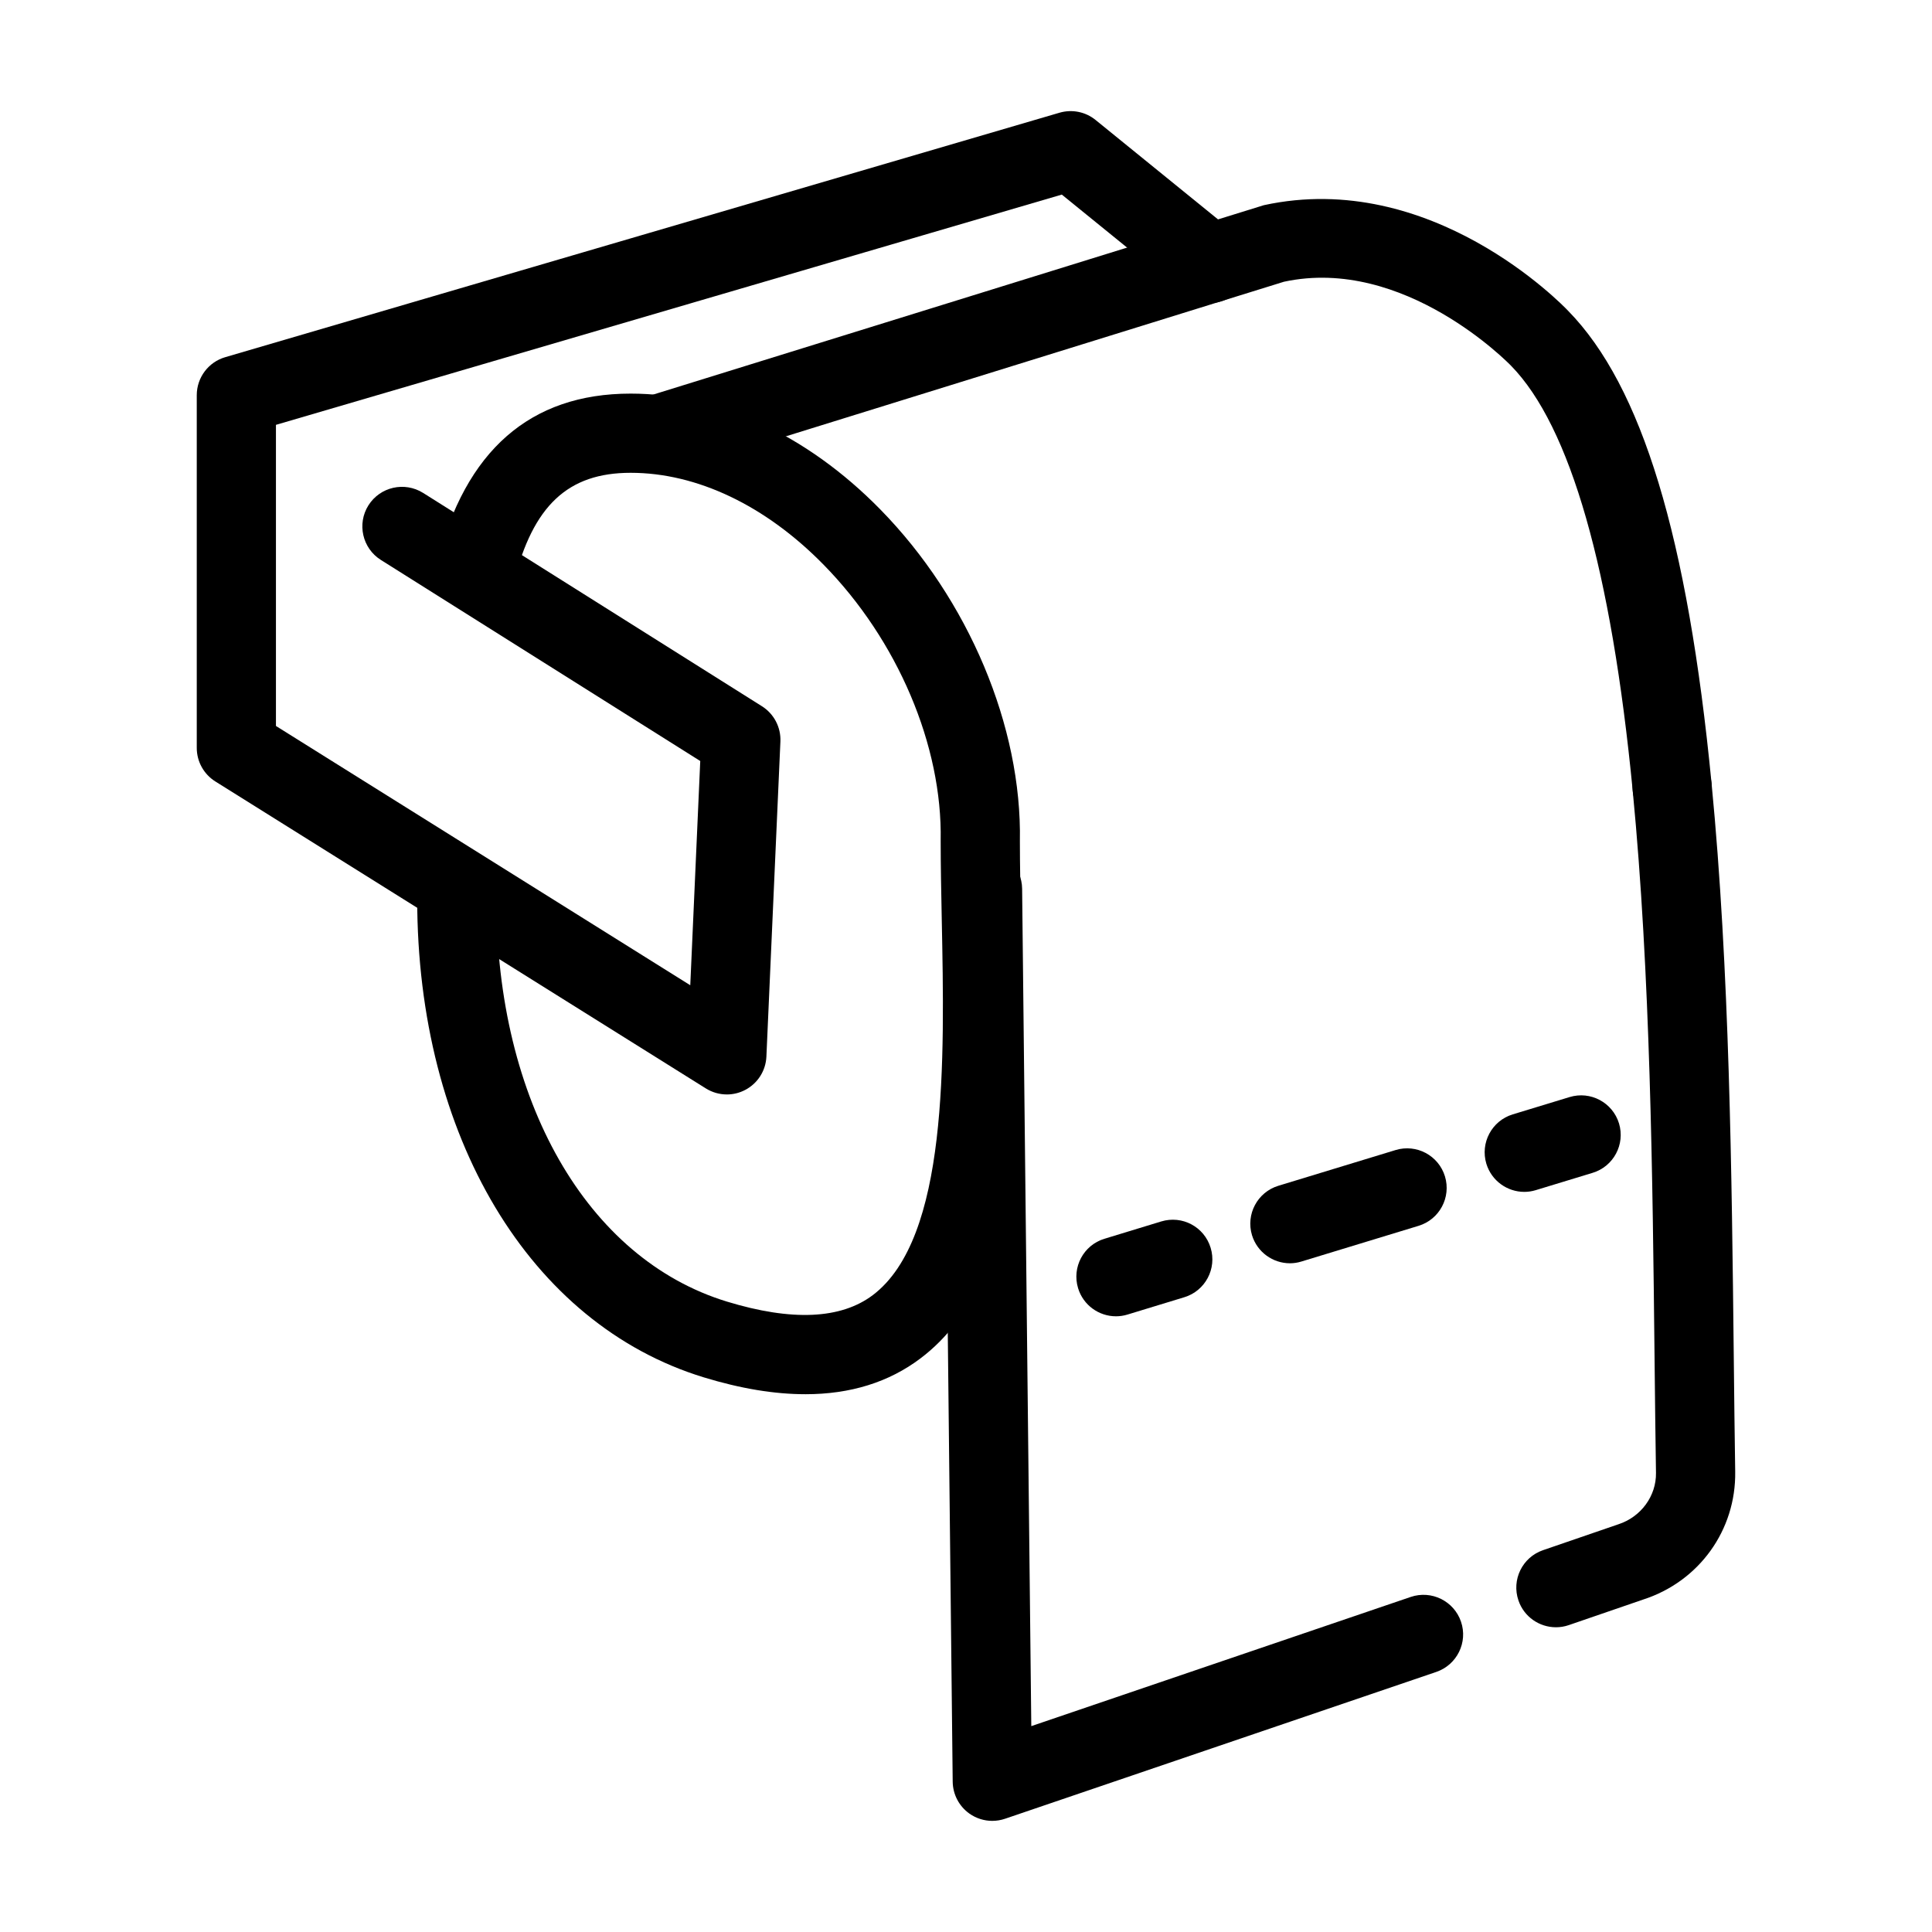
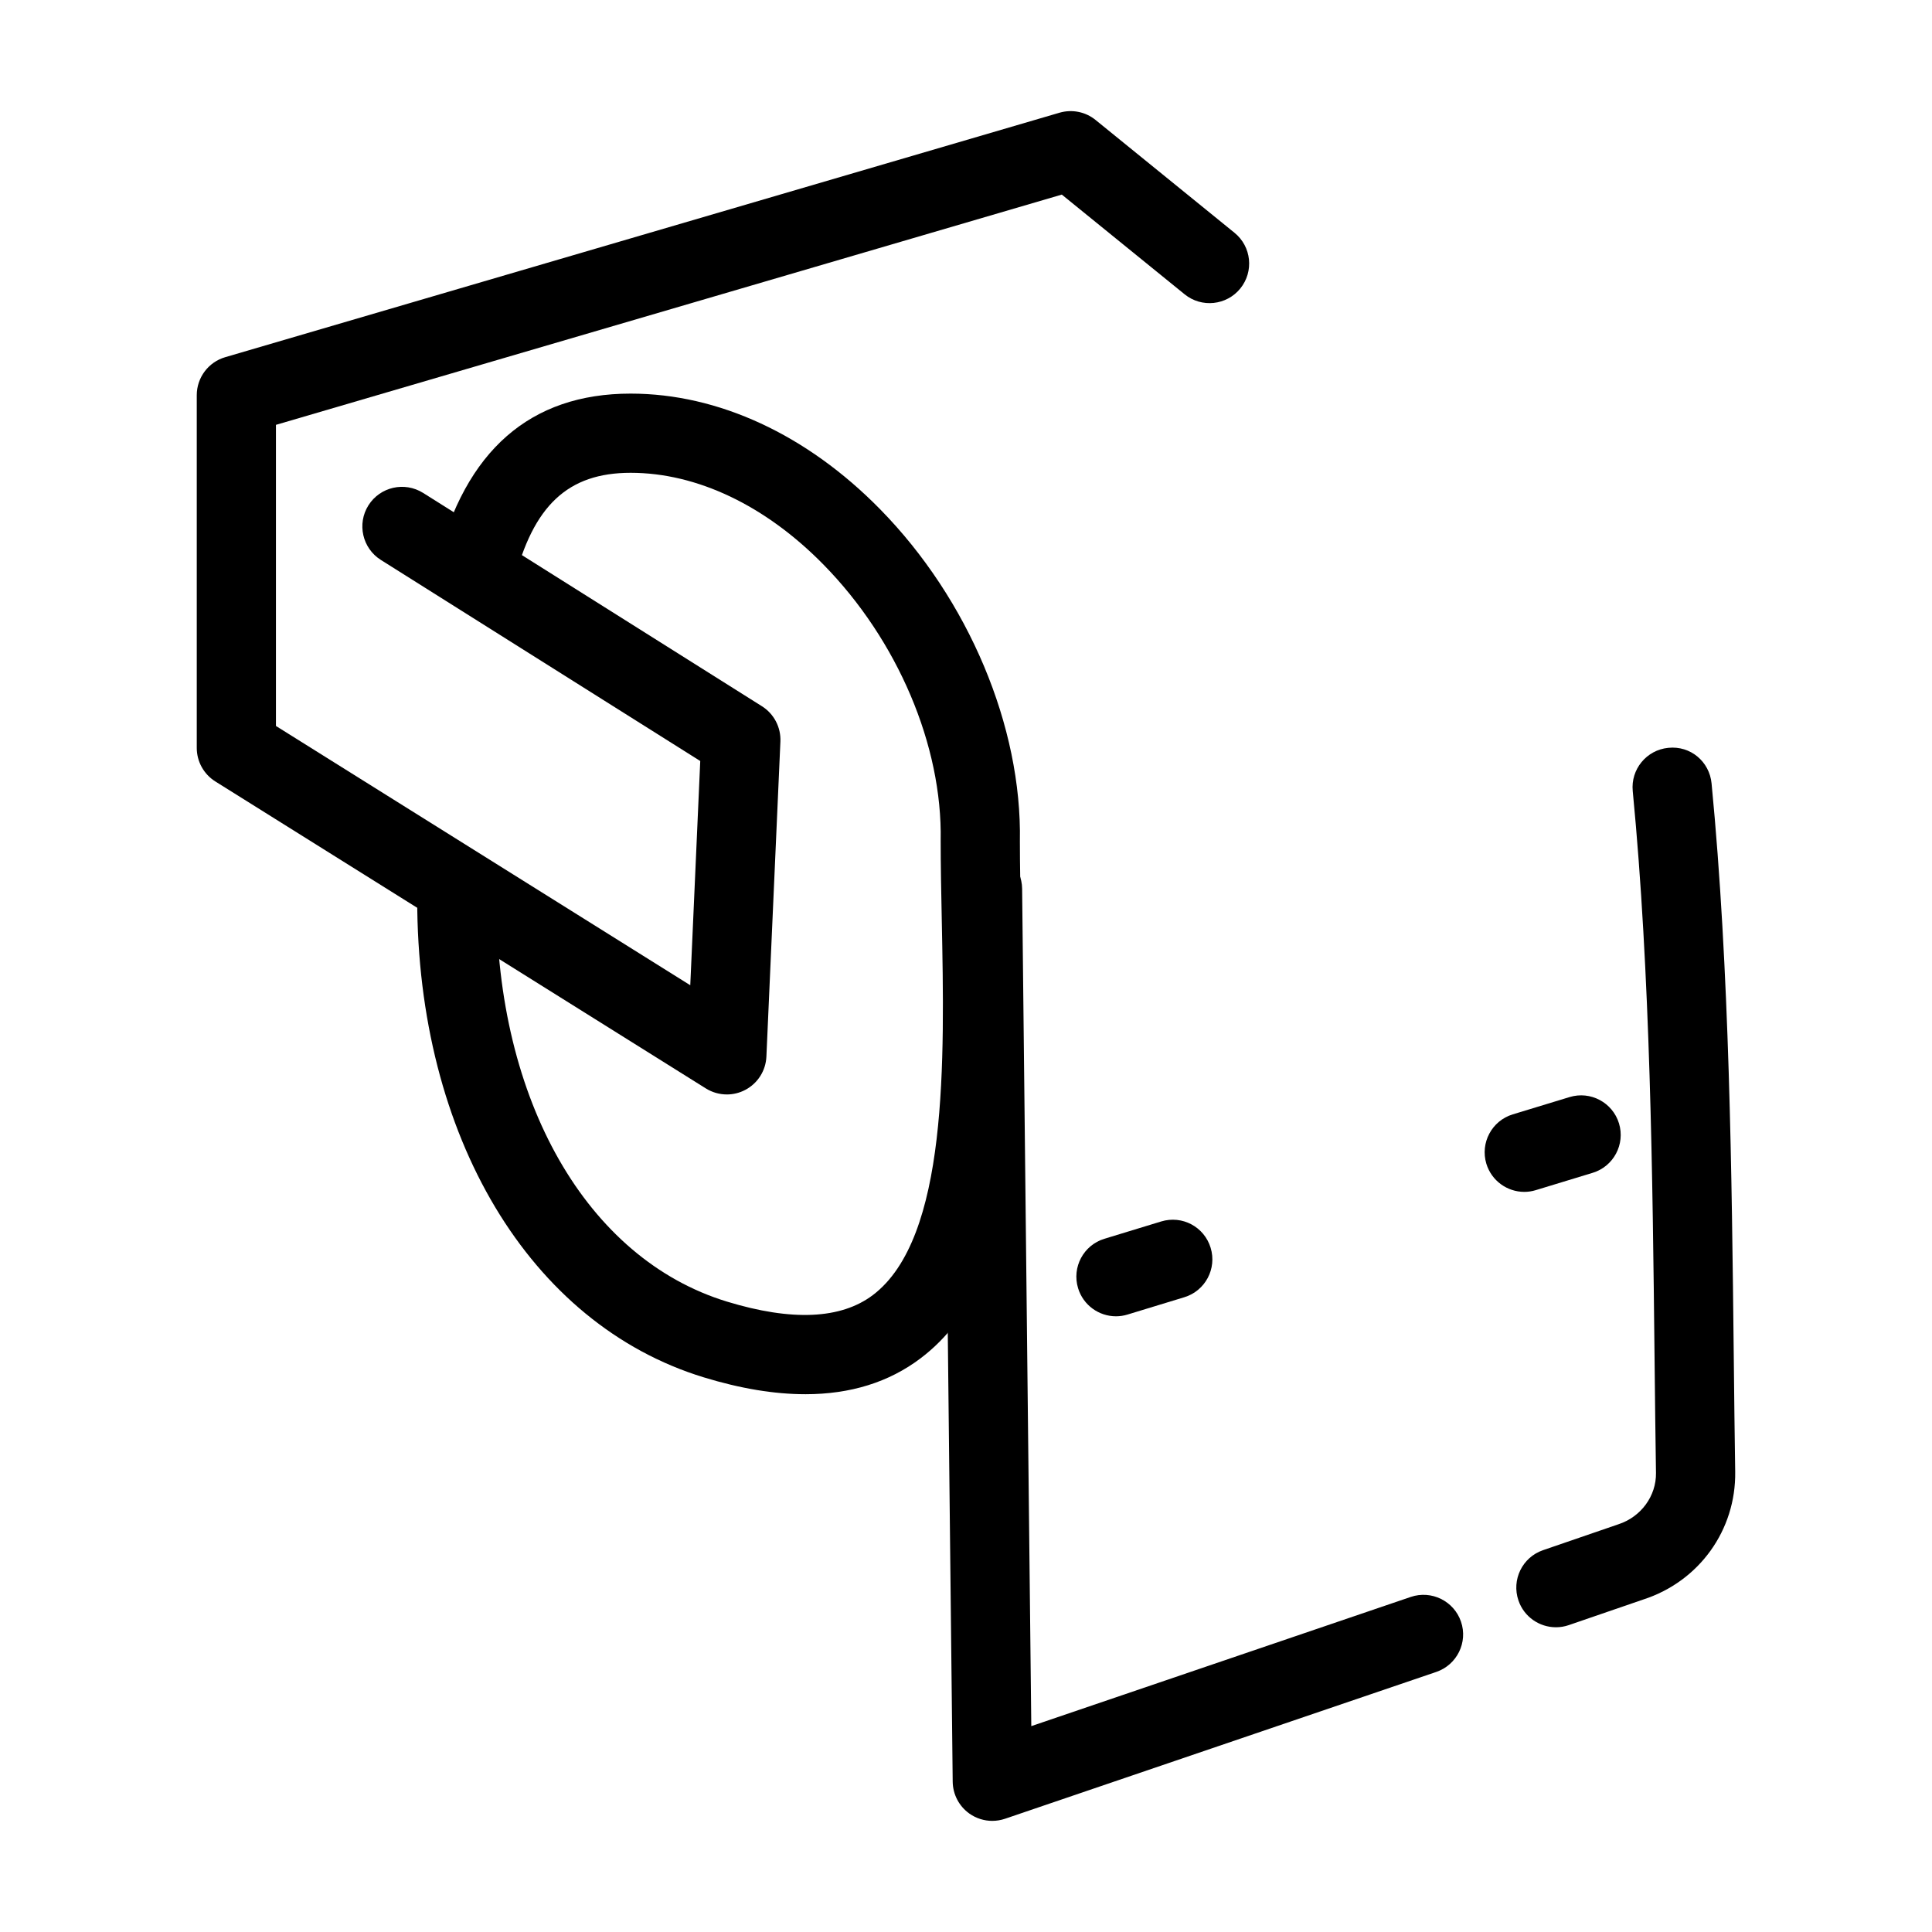
<svg xmlns="http://www.w3.org/2000/svg" fill="#000000" width="800px" height="800px" version="1.1" viewBox="144 144 512 512">
  <g>
    <path d="m357.42 513.48c-8.18 0-17.16-1.484-26.906-4.465-46.137-14.094-75.953-63.867-75.953-126.81h20.992c0 53.5 23.977 95.398 61.09 106.73 17.199 5.246 30.207 4.664 38.664-1.719 19.977-15.102 19.023-62.004 18.266-99.691-0.145-7.227-0.285-14.211-0.285-20.746 0.48-25.188-11.418-53.137-31.035-73.133-15.406-15.703-33.559-24.348-51.129-24.348-16.617 0-25.871 8.676-30.965 29.02l-20.355-5.094c7.453-29.801 24.711-44.914 51.32-44.914 23.246 0 46.73 10.879 66.113 30.641 23.43 23.871 37.617 57.605 37.043 88.031 0 6.203 0.145 13.043 0.285 20.121 0.902 44.668 1.926 95.301-26.598 116.86-8.383 6.344-18.605 9.52-30.547 9.52z" />
    <path d="m406.97 626.55c-2.141 0-4.266-0.656-6.066-1.926-2.746-1.949-4.387-5.09-4.43-8.457l-2.594-236.42c-0.062-5.797 4.582-10.543 10.383-10.609h0.113c5.75 0 10.434 4.621 10.496 10.383l2.43 221.92 100.56-34.238c5.484-1.859 11.449 1.078 13.316 6.555 1.875 5.488-1.066 11.449-6.551 13.32l-114.28 38.91c-1.109 0.375-2.246 0.559-3.383 0.559z" />
    <path d="m556.33 575.24c-4.356 0-8.438-2.738-9.922-7.094-1.887-5.477 1.023-11.449 6.508-13.332l19.945-6.852c6.047-1.961 10.086-7.539 9.992-13.621-0.152-9.688-0.266-19.93-0.379-30.574-0.512-47.703-1.098-101.78-5.781-150.13-0.562-5.766 3.66-10.895 9.43-11.453 5.894-0.613 10.906 3.664 11.461 9.43 4.777 49.246 5.359 103.8 5.883 151.93 0.113 10.605 0.227 20.816 0.379 30.477 0.234 15.457-9.543 29.062-24.332 33.855l-19.773 6.797c-1.125 0.387-2.281 0.57-3.41 0.57z" />
-     <path d="m587.13 363.12c-5.34 0-9.91-4.059-10.434-9.48-5.699-58.734-16.543-96.648-32.238-112.7-0.379-0.395-28.27-29.172-60.207-22.273l-161.59 50.152c-5.555 1.746-11.418-1.383-13.129-6.914-1.723-5.539 1.383-11.418 6.918-13.137l162.48-50.391c44.352-9.66 79.191 26.465 80.656 28.004 19.535 19.984 31.652 59.812 37.996 125.22 0.562 5.769-3.66 10.902-9.43 11.461-0.352 0.039-0.688 0.055-1.027 0.055z" />
    <path d="m336.62 434.04c-1.938 0-3.875-0.539-5.566-1.598l-129.98-81.344c-3.066-1.918-4.93-5.277-4.93-8.898v-93.473c0-4.66 3.074-8.766 7.543-10.07l221.09-64.785c3.332-0.969 6.898-0.246 9.562 1.922l36.816 29.895c4.512 3.652 5.188 10.266 1.539 14.766-3.641 4.488-10.27 5.191-14.762 1.531l-32.543-26.418-208.26 61.02v79.801l109.8 68.711 2.644-59.426-84.645-53.289c-4.898-3.09-6.375-9.57-3.289-14.473 3.094-4.894 9.555-6.367 14.484-3.289l89.801 56.539c3.188 2.008 5.055 5.582 4.891 9.348l-3.711 83.5c-0.164 3.731-2.297 7.09-5.606 8.824-1.531 0.809-3.211 1.207-4.883 1.207z" />
    <path d="m547.95 459.86c-4.5 0-8.66-2.918-10.047-7.441-1.68-5.547 1.445-11.414 6.992-13.098l15.059-4.586c5.555-1.691 11.41 1.445 13.098 6.981 1.68 5.547-1.445 11.414-6.992 13.098l-15.059 4.586c-1.012 0.312-2.047 0.461-3.051 0.461z" />
-     <path d="m485.84 478.78c-4.5 0-8.66-2.918-10.047-7.441-1.68-5.547 1.445-11.41 6.992-13.098l31.047-9.461c5.555-1.699 11.406 1.441 13.098 6.977 1.68 5.547-1.445 11.41-6.992 13.098l-31.047 9.461c-1.012 0.316-2.047 0.465-3.051 0.465z" />
    <path d="m439.74 492.83c-4.5 0-8.66-2.918-10.035-7.441-1.691-5.539 1.426-11.41 6.969-13.098l15.059-4.594c5.574-1.695 11.418 1.43 13.098 6.981 1.691 5.539-1.426 11.41-6.969 13.098l-15.059 4.594c-1.023 0.312-2.047 0.461-3.062 0.461z" />
  </g>
</svg>